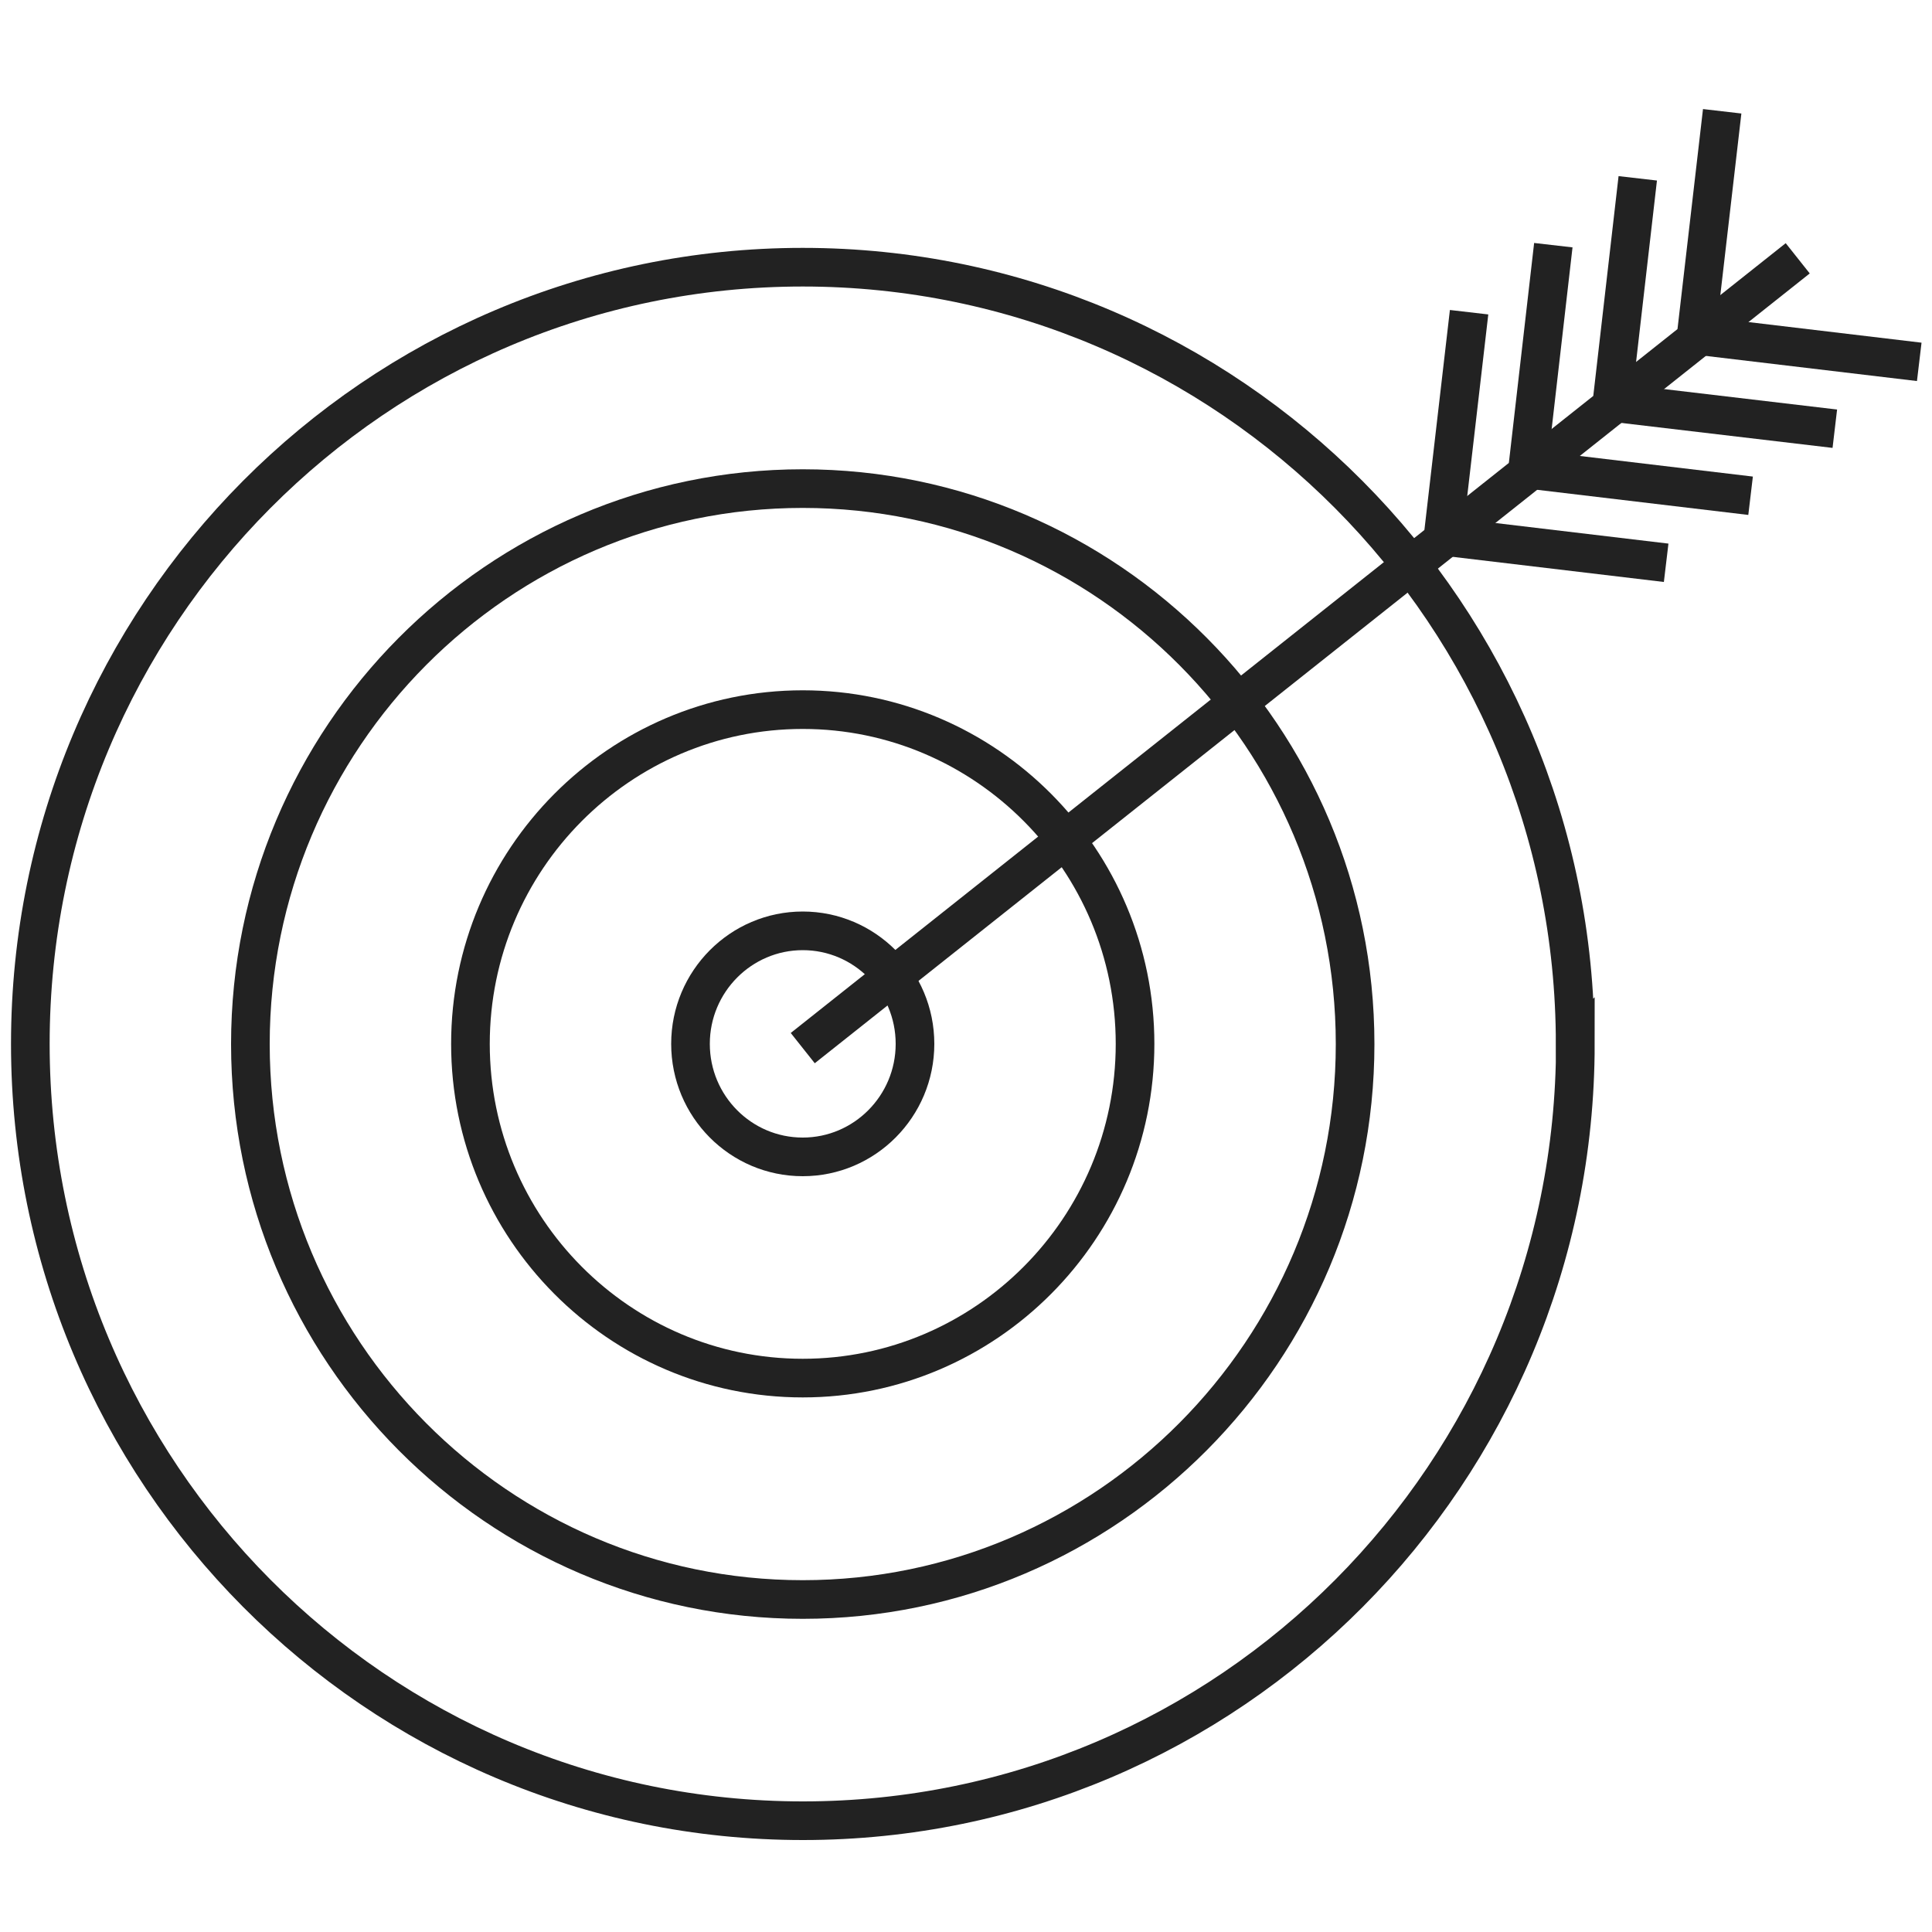
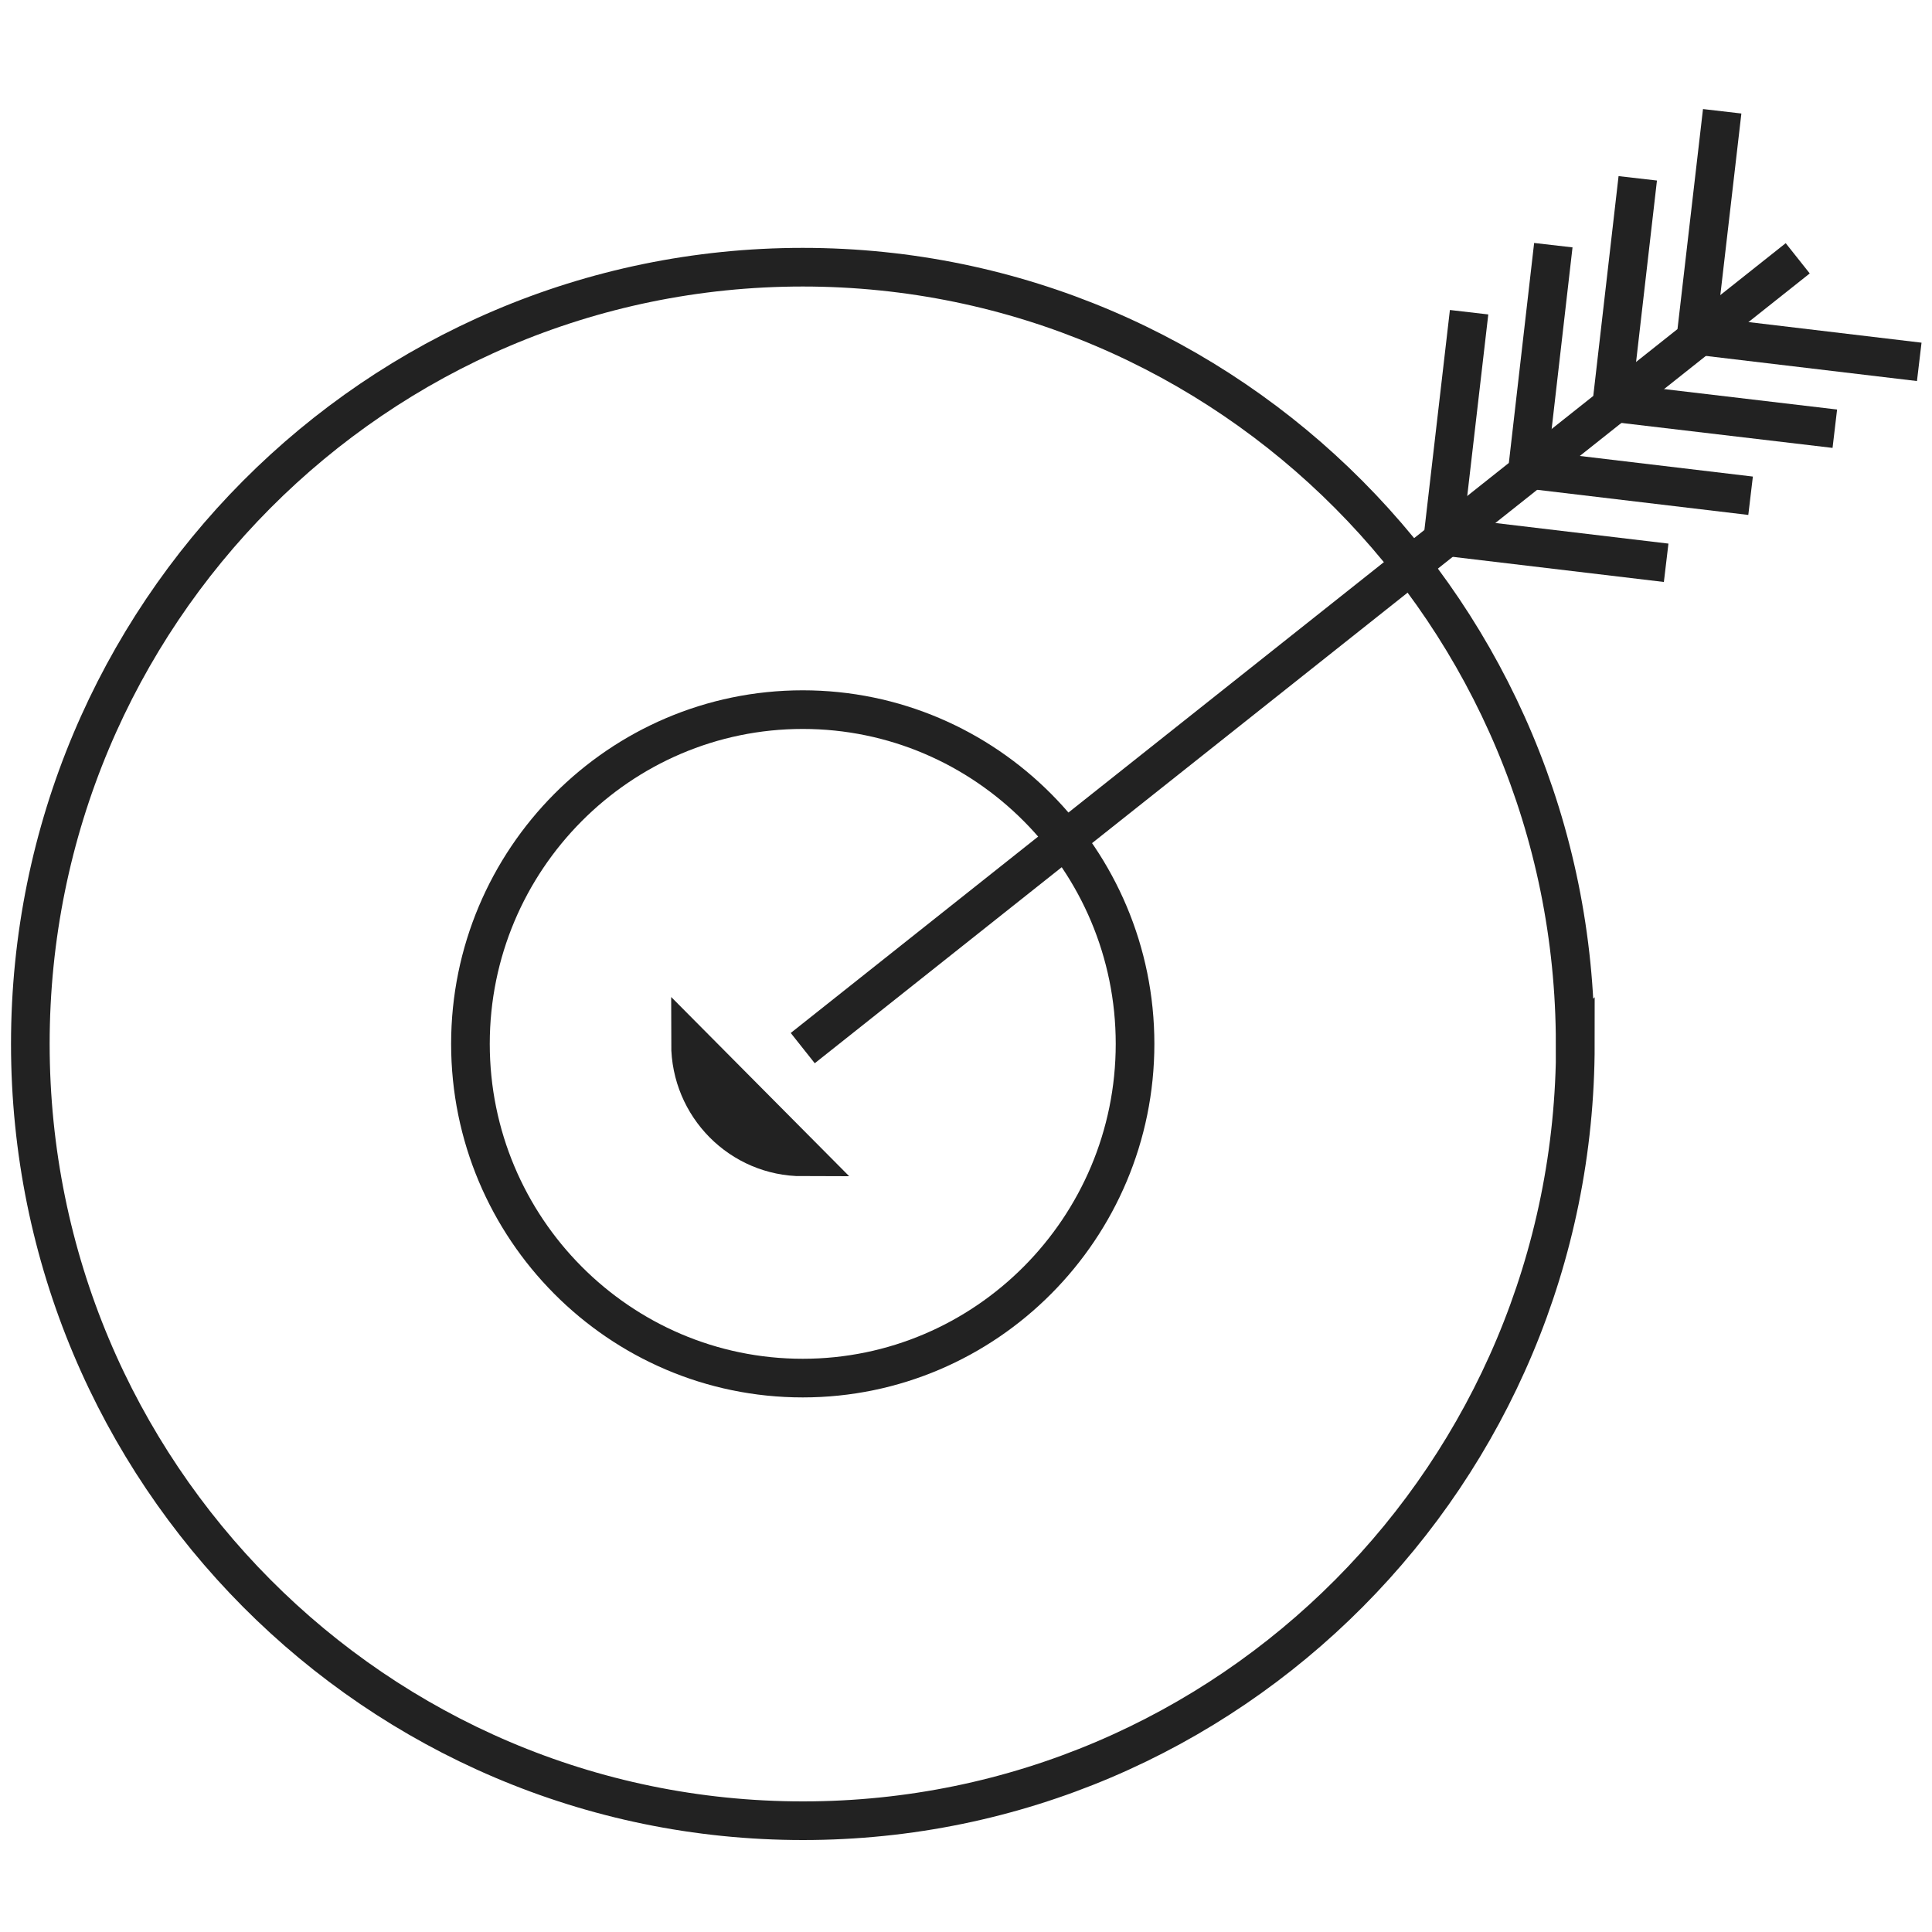
<svg xmlns="http://www.w3.org/2000/svg" id="Layer_1" data-name="Layer 1" viewBox="0 0 100 100">
  <defs>
    <style>
      .cls-1 {
        stroke-width: 0px;
      }

      .cls-1, .cls-2 {
        fill: none;
      }

      .cls-2 {
        stroke: #222;
        stroke-miterlimit: 10;
        stroke-width: 2px;
      }
    </style>
  </defs>
  <rect class="cls-1" width="100" height="100" />
  <g>
    <g>
      <path id="Stroke-1" class="cls-2" d="M81.54,54.03c0,22.21-17.9,40.21-39.98,40.21S1.57,76.24,1.57,54.03,19.47,13.83,41.55,13.83s39.98,18,39.98,40.21Z" />
-       <path id="Stroke-3" class="cls-2" d="M41.55,82.79c-15.77,0-28.59-12.9-28.59-28.75s12.83-28.75,28.59-28.75,28.59,12.9,28.59,28.75-12.83,28.75-28.59,28.75Z" />
      <path id="Stroke-5" class="cls-2" d="M41.55,71.33c-9.49,0-17.2-7.76-17.2-17.3s7.72-17.3,17.2-17.3,17.2,7.76,17.2,17.3-7.72,17.3-17.2,17.3Z" />
-       <path id="Stroke-7" class="cls-2" d="M41.55,59.88c-3.21,0-5.81-2.62-5.81-5.85s2.61-5.85,5.81-5.85,5.81,2.62,5.81,5.85-2.61,5.85-5.81,5.85Z" />
+       <path id="Stroke-7" class="cls-2" d="M41.55,59.88c-3.21,0-5.81-2.62-5.81-5.85Z" />
    </g>
    <g>
      <line id="Stroke-9" class="cls-2" x1="93.05" y1="13.37" x2="41.55" y2="54.25" />
      <line id="Stroke-11" class="cls-2" x1="74.9" y1="27.78" x2="86.24" y2="29.13" />
      <line id="Stroke-13" class="cls-2" x1="79.27" y1="24.31" x2="90.61" y2="25.66" />
      <line id="Stroke-15" class="cls-2" x1="83.63" y1="20.85" x2="94.97" y2="22.19" />
      <line id="Stroke-17" class="cls-2" x1="88" y1="17.38" x2="99.34" y2="18.73" />
      <line id="Stroke-19" class="cls-2" x1="74.72" y1="27.55" x2="76.04" y2="16.16" />
      <line id="Stroke-21" class="cls-2" x1="79.09" y1="24.09" x2="80.4" y2="12.69" />
      <line id="Stroke-23" class="cls-2" x1="83.46" y1="20.62" x2="84.77" y2="9.23" />
      <line id="Stroke-25" class="cls-2" x1="87.82" y1="17.15" x2="89.14" y2="5.76" />
    </g>
  </g>
</svg>